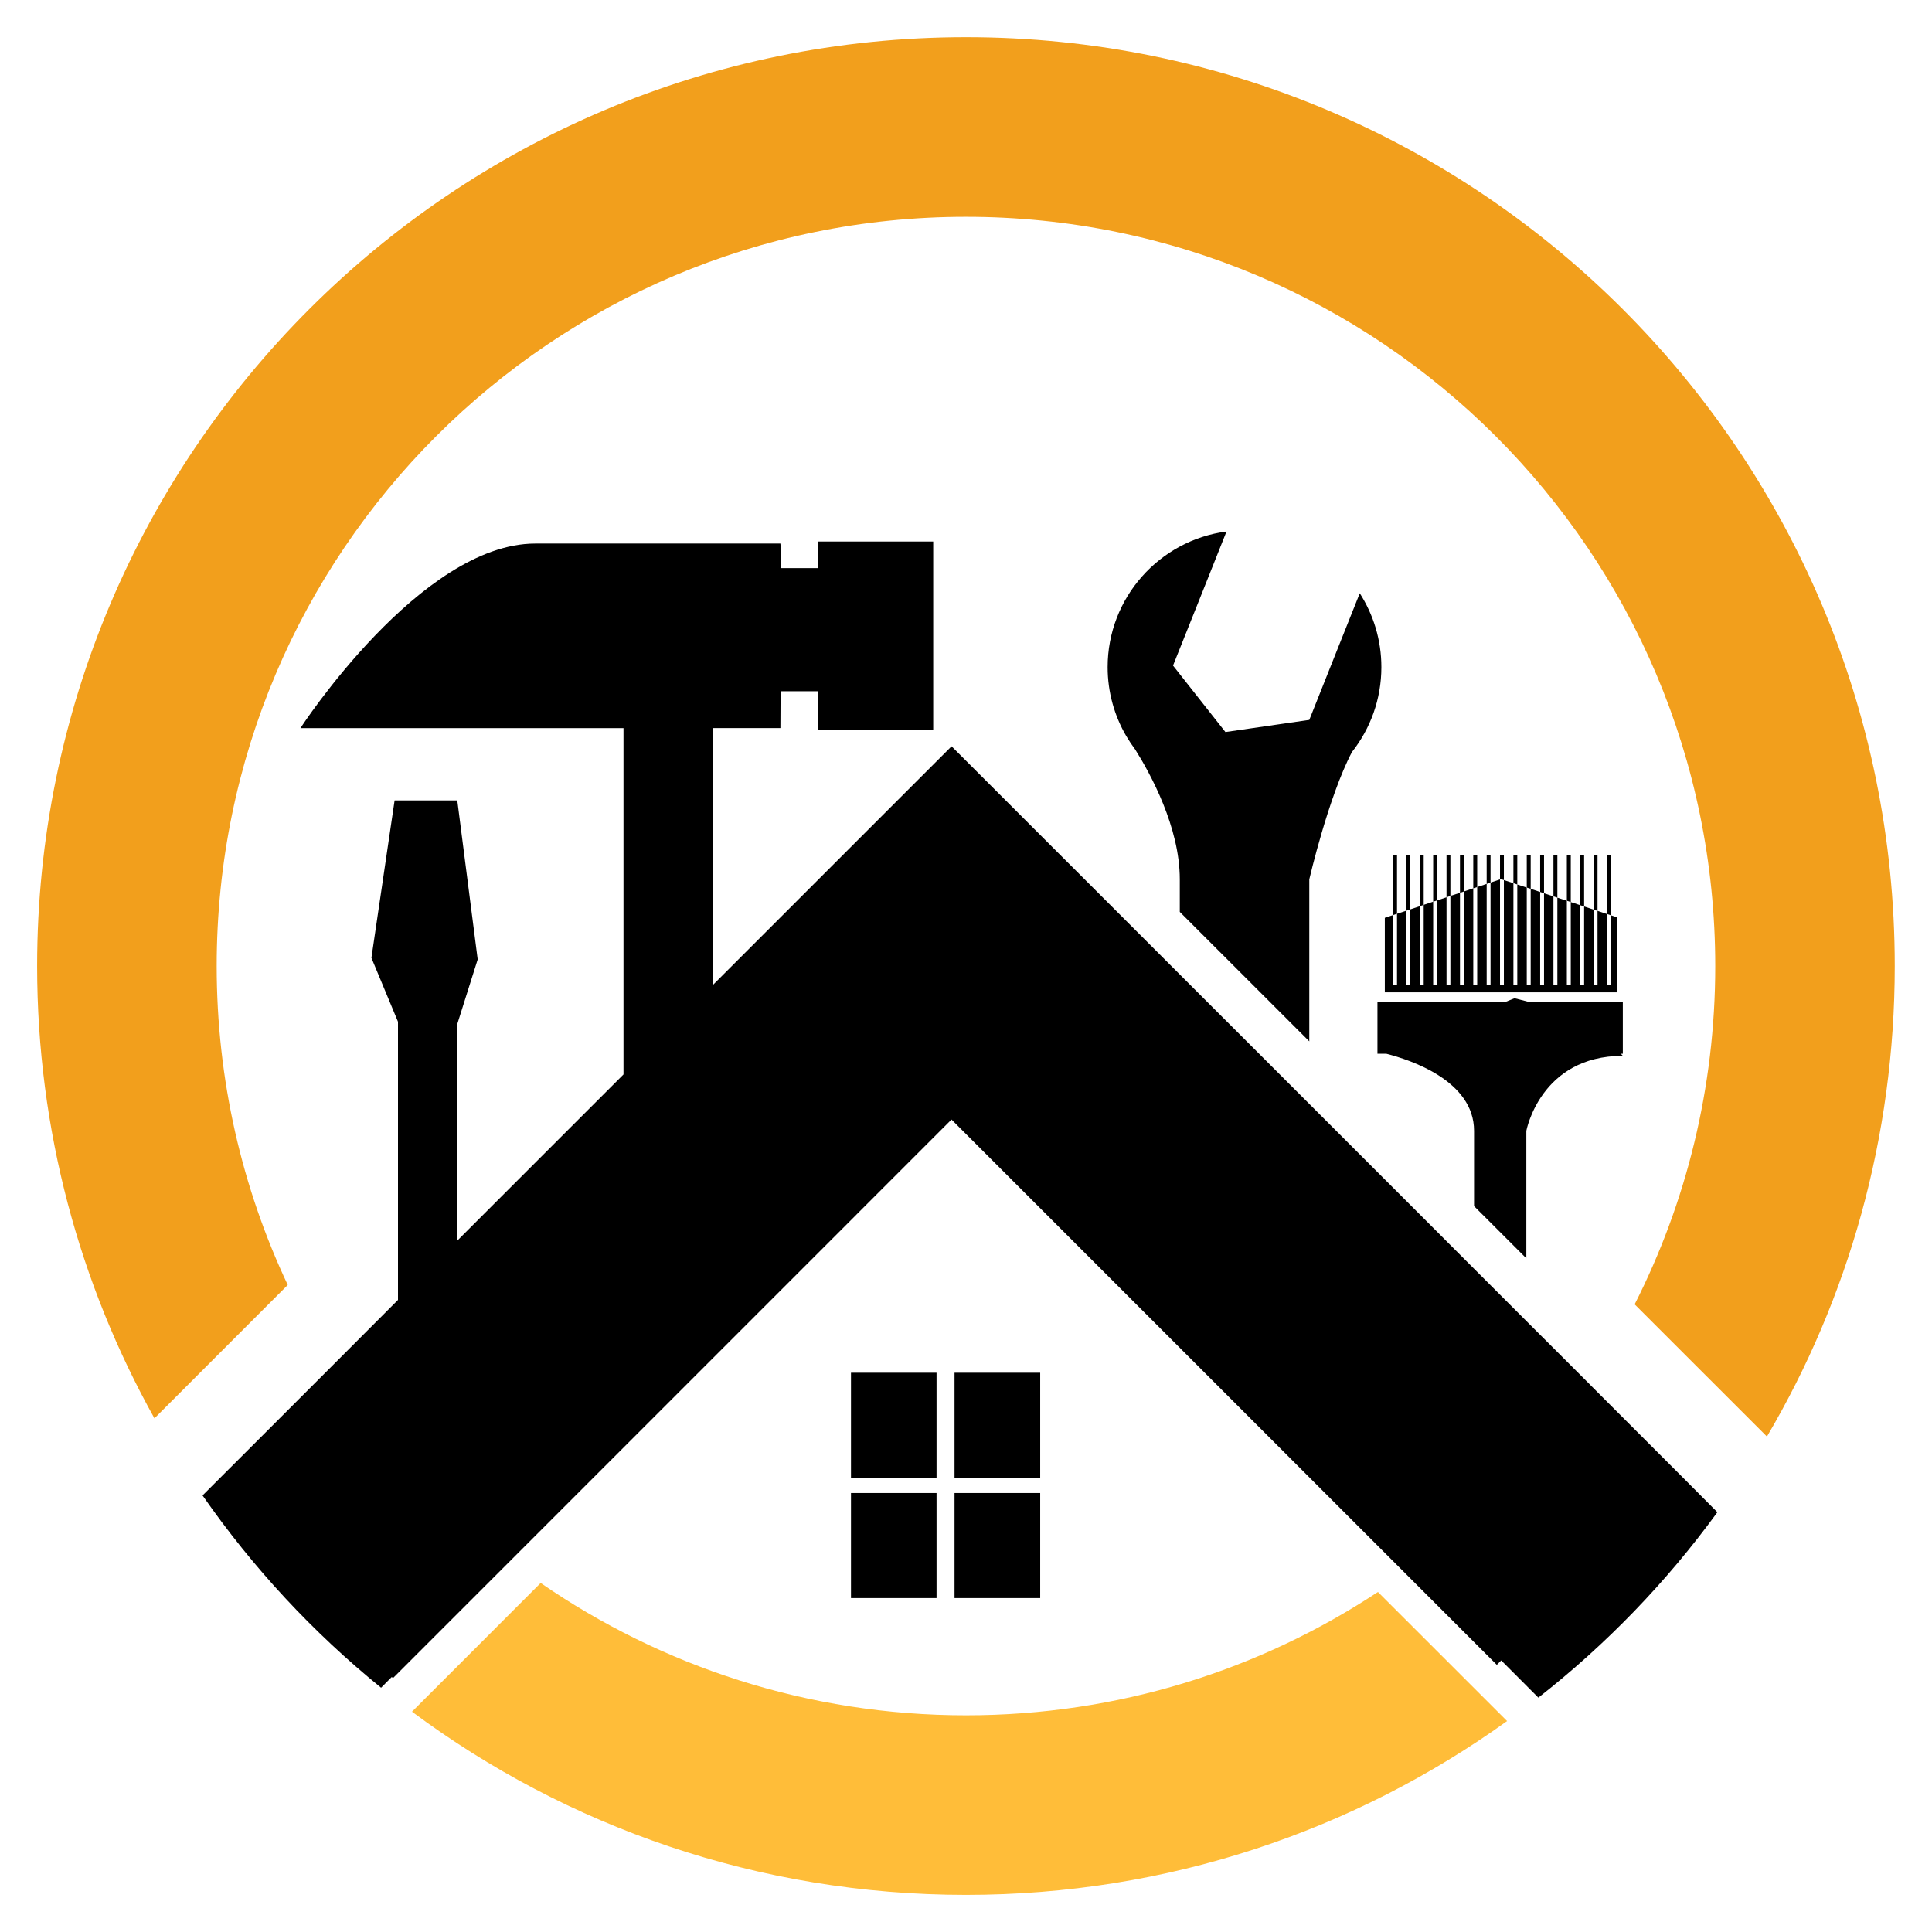
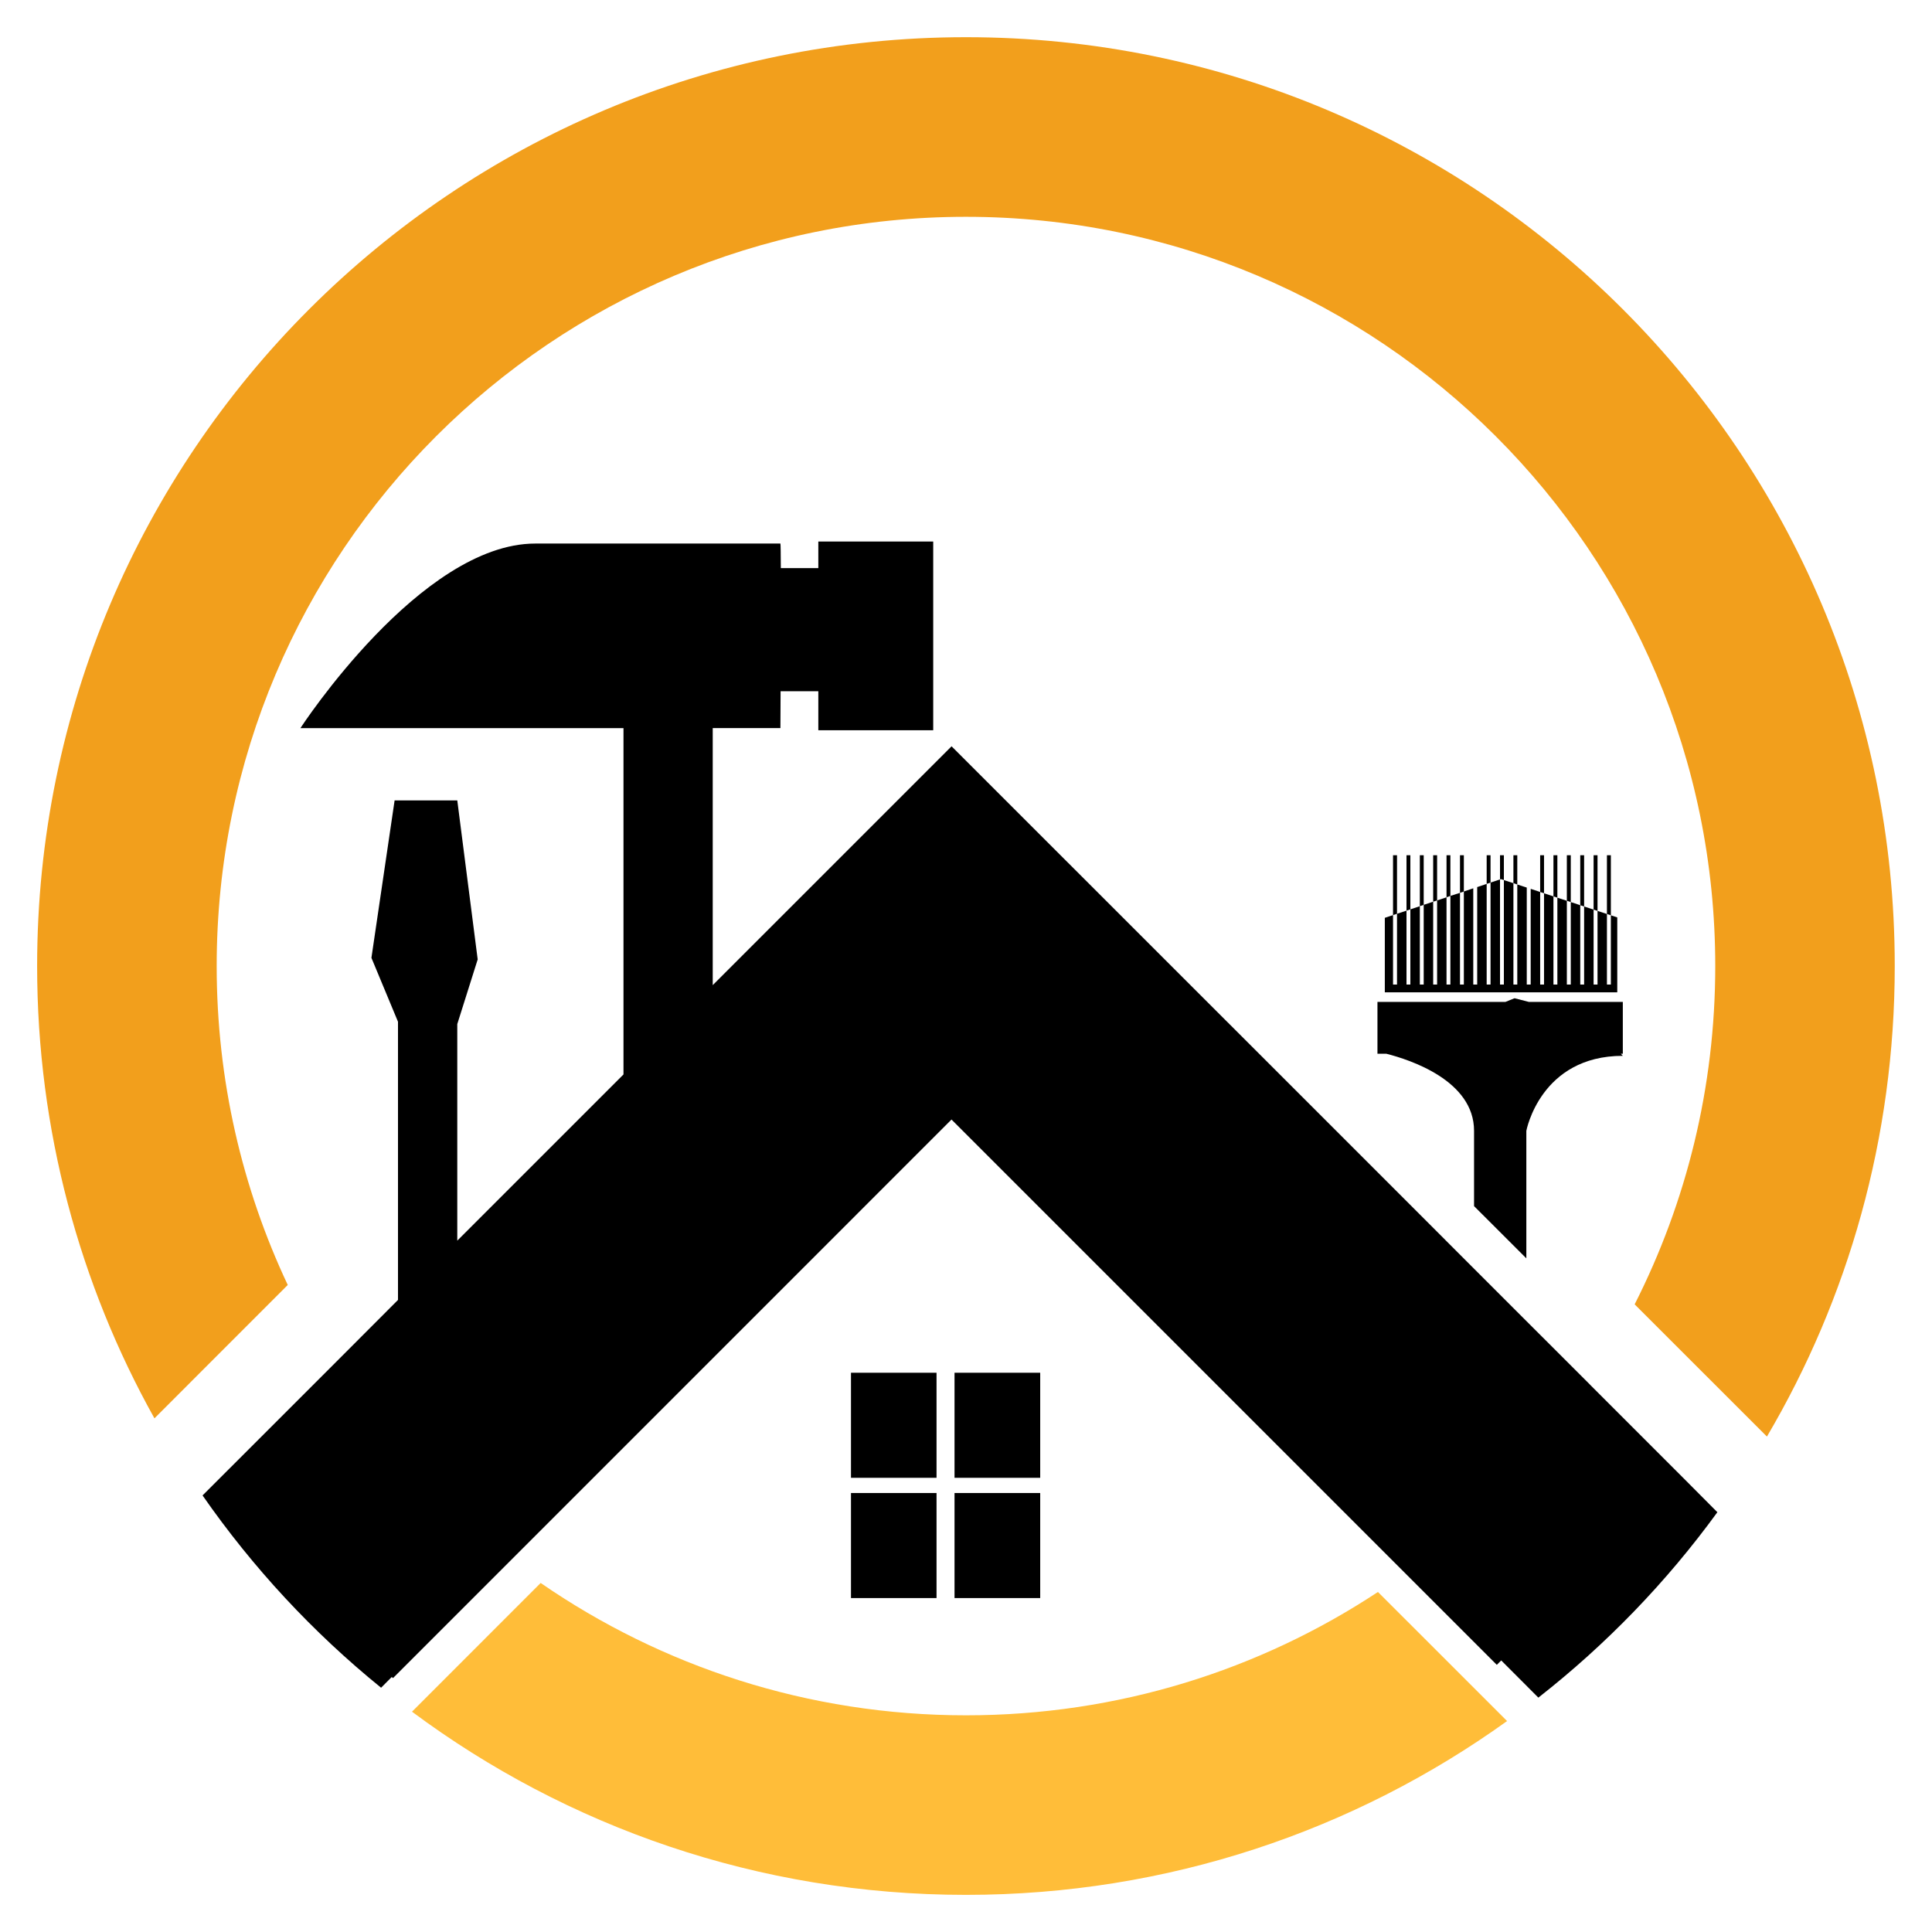
<svg xmlns="http://www.w3.org/2000/svg" version="1.1" id="Calque_1" x="0px" y="0px" width="32px" height="32px" viewBox="104.875 33 32 32" enable-background="new 104.875 33 32 32" xml:space="preserve">
  <g>
    <path fill="#FFBD39" d="M120.875,61.411c-2.617,0-5.043-0.811-7.045-2.192l-2.131,2.132c2.562,1.906,5.737,3.034,9.176,3.034   c3.344,0,6.438-1.066,8.962-2.879l-2.139-2.138C125.741,60.66,123.396,61.411,120.875,61.411z" />
    <g>
      <path d="M132.758,57.482L132.758,57.482l-1.522-1.522l-0.05-0.051l0,0l-1.208-1.207l-0.688-0.688l-1.351-1.352l-1.378-1.378    l-2.145-2.144l-3.759-3.758l-0.021-0.021l-3.956,3.956v-4.258h1.121c0,0,0.002-0.252,0.003-0.61h0.625v0.646h1.903v-0.038v-0.021    v-3.067h-1.903v0.441h-0.621c-0.001-0.238-0.003-0.399-0.007-0.407c0,0-2.157,0-4.06,0c-1.903,0-3.89,3.057-3.89,3.057h5.351    v5.736l-2.753,2.753v-3.587l0.338-1.071l-0.338-2.634h-1.038l-0.384,2.608l0.44,1.058v4.608l-1.091,1.093l-2.083,2.082    l-0.063,0.063c0.831,1.195,1.827,2.269,2.957,3.185l0.177-0.178l0.02,0.019l9.251-9.252l9.032,9.032l0.073-0.073l0.615,0.616    c1.125-0.881,2.124-1.915,2.965-3.071L132.758,57.482z" />
      <rect x="118.97" y="55.737" width="1.417" height="1.74" />
      <rect x="120.685" y="55.737" width="1.419" height="1.74" />
      <rect x="118.97" y="57.729" width="1.417" height="1.74" />
      <rect x="120.685" y="57.729" width="1.419" height="1.74" />
-       <path d="M123.53,45.193c0,0,0,0.001,0.002,0.003c0.045,0.076,0.093,0.148,0.145,0.217c0.252,0.401,0.739,1.288,0.739,2.151v0.54    l2.145,2.144v-2.683c0,0,0.317-1.369,0.706-2.108l0,0c0.305-0.387,0.488-0.875,0.488-1.407c0-0.451-0.132-0.87-0.358-1.224    l-0.317,0.795l-0.519,1.303l-1.389,0.201l-0.868-1.101l0.469-1.174l0.417-1.047c-1.111,0.146-1.969,1.097-1.969,2.247    C123.221,44.467,123.334,44.857,123.53,45.193L123.53,45.193z" />
      <path d="M131.753,49.595h-1.555l-0.237-0.061l-0.152,0.061h-2.119v0.825v0.033h0.146c0.395,0.1,1.454,0.445,1.454,1.277v1.247    l0.866,0.865v-2.112c0,0,0.232-1.242,1.598-1.242c-0.014-0.013-0.021-0.024-0.033-0.035h0.033V49.595z" />
      <polygon points="131.662,48.195 131.556,48.16 131.556,49.307 131.491,49.307 131.491,48.139 131.335,48.087 131.335,49.307     131.27,49.307 131.27,48.066 131.113,48.014 131.113,49.307 131.049,49.307 131.049,47.993 130.892,47.941 130.892,49.307     130.827,49.307 130.827,47.92 130.67,47.868 130.67,49.307 130.605,49.307 130.605,47.847 130.449,47.795 130.449,49.307     130.385,49.307 130.385,47.774 130.228,47.722 130.228,49.307 130.163,49.307 130.163,47.701 130.006,47.65 130.006,49.307     129.942,49.307 129.942,47.628 129.784,47.577 129.784,49.307 129.72,49.307 129.72,47.566 129.563,47.618 129.563,49.307     129.499,49.307 129.499,47.64 129.342,47.693 129.342,49.307 129.277,49.307 129.277,47.713 129.121,47.766 129.121,49.307     129.057,49.307 129.057,47.788 128.898,47.839 128.898,49.307 128.834,49.307 128.834,47.862 128.678,47.914 128.678,49.307     128.613,49.307 128.613,47.935 128.456,47.987 128.456,49.307 128.392,49.307 128.392,48.009 128.235,48.062 128.235,49.307     128.171,49.307 128.171,48.083 128.014,48.135 128.014,49.307 127.948,49.307 127.948,48.157 127.812,48.202 127.812,49.436     131.662,49.436   " />
      <polygon points="128.014,47.165 127.948,47.165 127.948,48.157 128.014,48.135   " />
      <polygon points="128.235,47.165 128.171,47.165 128.171,48.083 128.235,48.062   " />
      <polygon points="128.456,47.165 128.392,47.165 128.392,48.009 128.456,47.987   " />
      <polygon points="128.678,47.165 128.613,47.165 128.613,47.935 128.678,47.914   " />
      <polygon points="128.898,47.165 128.834,47.165 128.834,47.862 128.898,47.839   " />
      <polygon points="129.121,47.165 129.057,47.165 129.057,47.788 129.121,47.766   " />
-       <polygon points="129.342,47.165 129.277,47.165 129.277,47.713 129.342,47.693   " />
      <polygon points="129.563,47.165 129.499,47.165 129.499,47.64 129.563,47.618   " />
      <polygon points="129.784,47.577 129.784,47.165 129.72,47.165 129.72,47.566 129.736,47.561   " />
      <polygon points="130.006,47.165 129.942,47.165 129.942,47.628 130.006,47.65   " />
-       <polygon points="130.228,47.165 130.163,47.165 130.163,47.701 130.228,47.722   " />
      <polygon points="130.449,47.165 130.385,47.165 130.385,47.774 130.449,47.795   " />
      <polygon points="130.67,47.165 130.605,47.165 130.605,47.847 130.67,47.868   " />
      <polygon points="130.892,47.165 130.827,47.165 130.827,47.92 130.892,47.941   " />
      <polygon points="131.113,47.165 131.049,47.165 131.049,47.993 131.113,48.014   " />
      <polygon points="131.335,47.165 131.27,47.165 131.27,48.066 131.335,48.087   " />
      <polygon points="131.556,47.165 131.491,47.165 131.491,48.139 131.556,48.16   " />
    </g>
    <path fill="#F29F1C" d="M120.875,33.616c-8.497,0-15.385,6.887-15.385,15.385c0,2.719,0.706,5.274,1.943,7.491l2.208-2.209   c-0.755-1.603-1.177-3.393-1.177-5.282c0-6.854,5.556-12.41,12.41-12.41s12.411,5.556,12.411,12.41   c0,2.016-0.481,3.919-1.335,5.603l2.191,2.19c1.346-2.285,2.117-4.95,2.117-7.793C136.26,40.503,129.372,33.616,120.875,33.616z" />
  </g>
</svg>